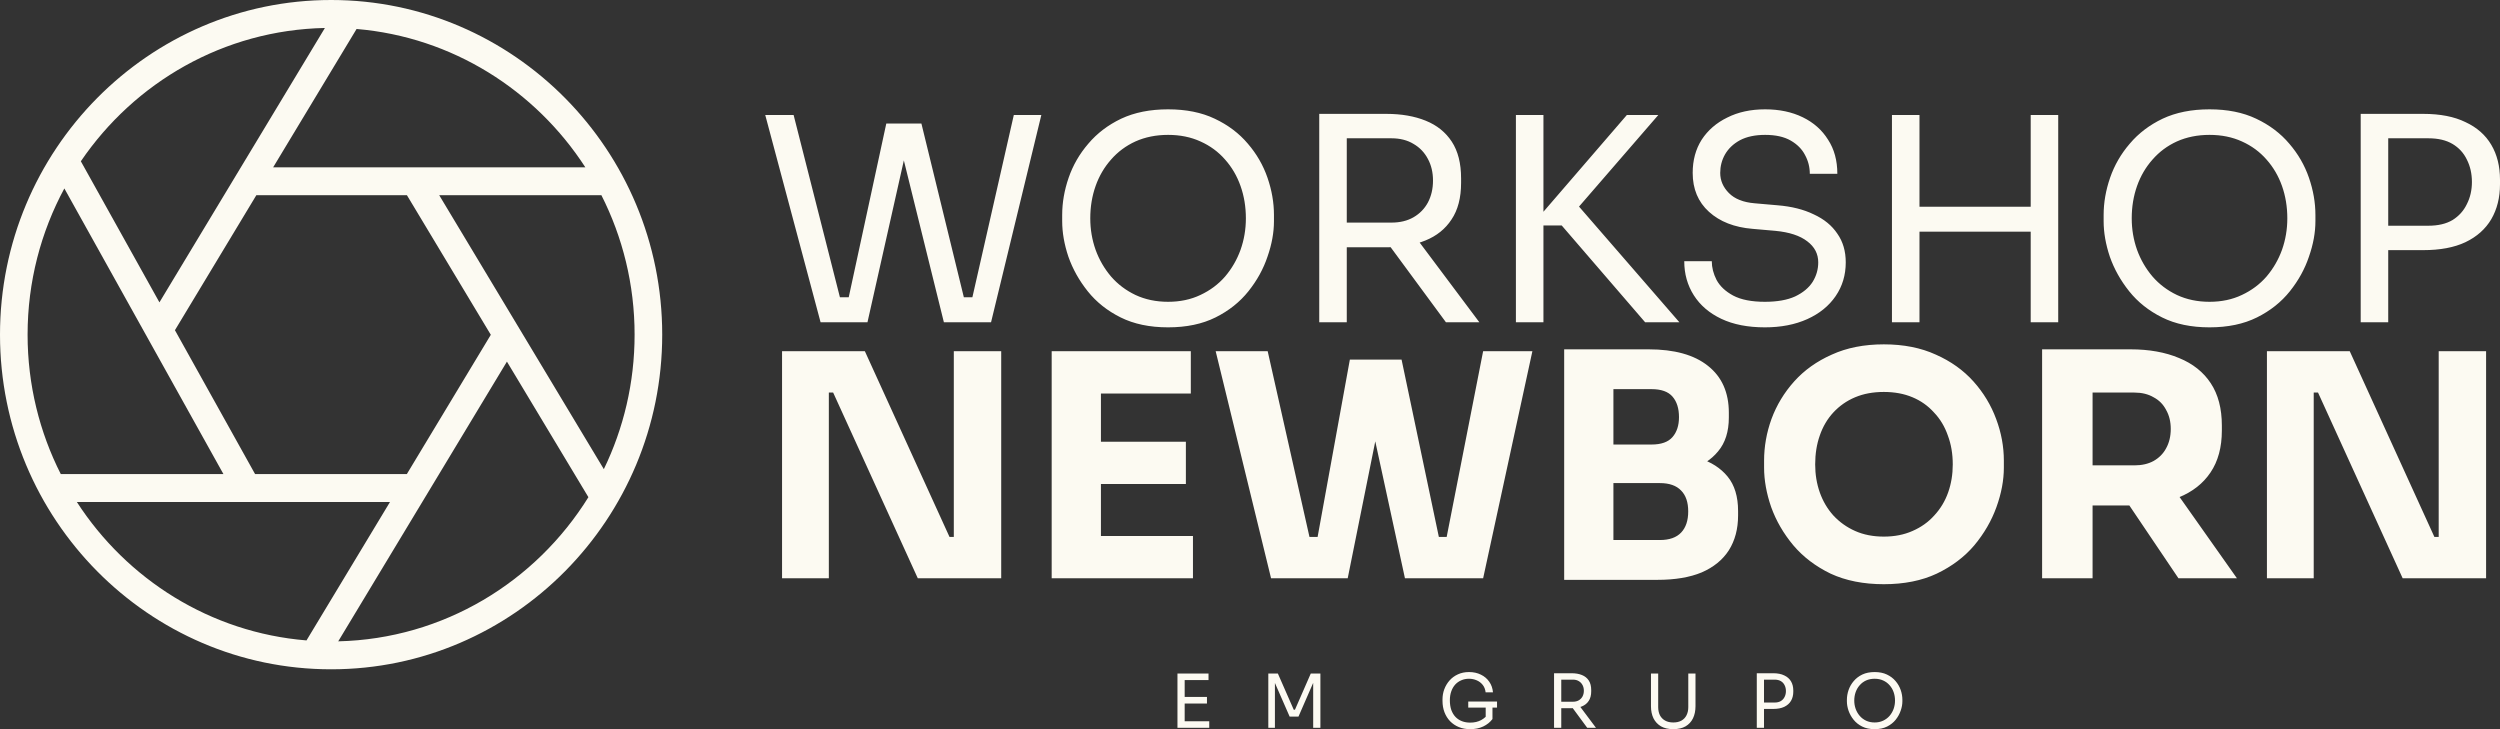
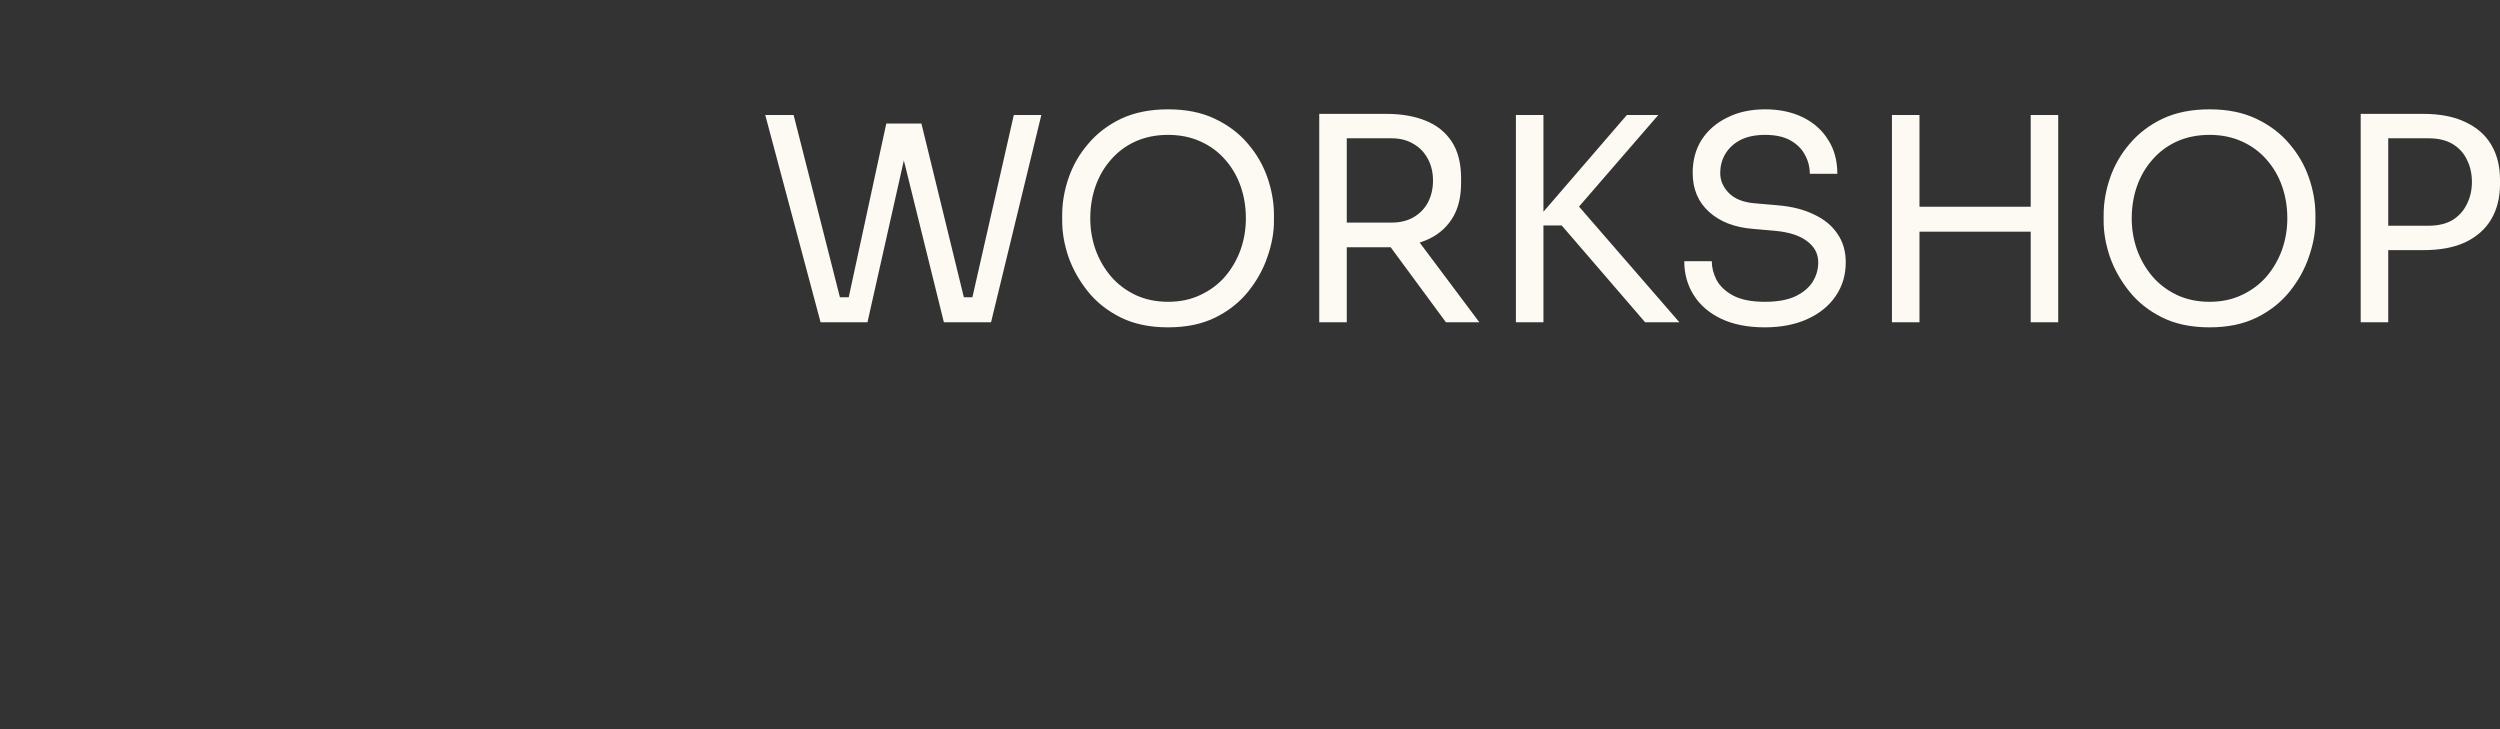
<svg xmlns="http://www.w3.org/2000/svg" width="336" height="98" viewBox="0 0 336 98" fill="none">
  <rect x="0" y="0" width="336" height="98" fill="#333333" stroke="none" />
-   <path d="M44.501 0C19.962 0 0 20.176 0 44.977C0 69.778 19.962 89.954 44.501 89.954C69.04 89.954 89.002 69.778 89.002 44.977C89.002 20.176 69.04 0 44.501 0ZM34.284 63.718L23.511 44.378L34.451 26.237H54.692L65.965 44.996L54.677 63.718H34.284ZM59.031 26.237H80.829C83.68 31.863 85.29 38.234 85.29 44.977C85.29 51.458 83.803 57.59 81.155 63.054L59.031 26.237ZM78.67 22.489H36.71L47.924 3.894C60.788 4.981 71.969 12.125 78.67 22.489ZM43.667 3.759L21.427 40.637L10.866 21.675C18.082 11.072 30.068 4.037 43.667 3.759ZM8.648 25.326L30.031 63.718H8.17C5.318 58.092 3.708 51.72 3.708 44.977C3.708 37.867 5.5 31.169 8.648 25.326ZM10.328 67.466H52.415L41.193 86.072C28.28 85.018 17.048 77.863 10.328 67.466ZM45.458 86.195L68.131 48.602L79.082 66.821C72.021 78.197 59.624 85.865 45.458 86.195Z" fill="#FCFAF2" />
  <path d="M110.285 43.309L102.849 15.457H106.662L113.117 40.867L111.342 39.951H115.834L113.871 40.867L119.118 16.602H122.591L116.589 43.309H110.285ZM126.857 43.309L120.251 16.602H123.837L129.764 40.867L127.876 39.951H132.406L130.481 40.867L136.256 15.457H139.955L133.198 43.309H126.857ZM156.99 43.995C154.523 43.995 152.397 43.55 150.61 42.66C148.823 41.77 147.351 40.6 146.193 39.15C145.036 37.7 144.168 36.149 143.589 34.495C143.035 32.842 142.758 31.253 142.758 29.726V28.887C142.758 27.234 143.048 25.568 143.626 23.889C144.205 22.21 145.086 20.684 146.269 19.311C147.452 17.912 148.924 16.793 150.685 15.953C152.472 15.114 154.573 14.694 156.99 14.694C159.405 14.694 161.494 15.114 163.256 15.953C165.043 16.793 166.528 17.912 167.71 19.311C168.893 20.684 169.773 22.21 170.352 23.889C170.931 25.568 171.22 27.234 171.22 28.887V29.726C171.22 31.253 170.931 32.842 170.352 34.495C169.799 36.149 168.943 37.7 167.785 39.15C166.627 40.6 165.156 41.77 163.369 42.66C161.583 43.55 159.455 43.995 156.99 43.995ZM156.99 40.562C158.6 40.562 160.046 40.256 161.33 39.646C162.639 39.035 163.746 38.209 164.652 37.166C165.558 36.098 166.25 34.902 166.728 33.58C167.206 32.232 167.446 30.82 167.446 29.345C167.446 27.793 167.206 26.344 166.728 24.996C166.25 23.647 165.558 22.465 164.652 21.447C163.746 20.405 162.639 19.591 161.33 19.006C160.046 18.421 158.6 18.128 156.99 18.128C155.379 18.128 153.919 18.421 152.611 19.006C151.327 19.591 150.232 20.405 149.326 21.447C148.421 22.465 147.728 23.647 147.25 24.996C146.772 26.344 146.533 27.793 146.533 29.345C146.533 30.82 146.772 32.232 147.25 33.58C147.728 34.902 148.421 36.098 149.326 37.166C150.232 38.209 151.327 39.035 152.611 39.646C153.919 40.256 155.379 40.562 156.99 40.562ZM177.306 43.309V15.305H181.006V43.309H177.306ZM194.331 43.309L185.196 30.909H189.537L198.823 43.309H194.331ZM179.61 33.236V29.917H187.007C188.165 29.917 189.16 29.675 189.99 29.192C190.821 28.709 191.462 28.048 191.915 27.208C192.368 26.344 192.595 25.364 192.595 24.271C192.595 23.177 192.368 22.21 191.915 21.371C191.462 20.506 190.821 19.832 189.99 19.349C189.16 18.84 188.165 18.586 187.007 18.586H179.61V15.305H186.329C188.341 15.305 190.103 15.61 191.613 16.221C193.123 16.831 194.293 17.772 195.124 19.044C195.954 20.316 196.37 21.956 196.37 23.965V24.576C196.37 26.585 195.942 28.226 195.086 29.497C194.256 30.769 193.085 31.71 191.576 32.321C190.091 32.931 188.341 33.236 186.329 33.236H179.61ZM221.102 43.309L209.891 30.299H205.852L218.649 15.457H222.876L211.249 28.887L210.91 26.255L225.707 43.309H221.102ZM203.738 43.309V15.457H207.438V43.309H203.738ZM237.199 43.995C234.908 43.995 232.957 43.614 231.348 42.851C229.737 42.088 228.504 41.032 227.648 39.684C226.792 38.336 226.364 36.81 226.364 35.106H230.064C230.064 35.945 230.277 36.785 230.705 37.624C231.158 38.463 231.901 39.163 232.933 39.722C233.989 40.282 235.412 40.562 237.199 40.562C238.86 40.562 240.218 40.32 241.275 39.837C242.332 39.328 243.112 38.679 243.616 37.891C244.119 37.077 244.371 36.2 244.371 35.258C244.371 34.114 243.879 33.173 242.899 32.435C241.916 31.672 240.483 31.201 238.595 31.024L235.538 30.756C233.096 30.553 231.146 29.79 229.686 28.467C228.227 27.145 227.497 25.402 227.497 23.24C227.497 21.536 227.9 20.048 228.705 18.777C229.535 17.505 230.68 16.513 232.14 15.801C233.6 15.063 235.298 14.694 237.236 14.694C239.149 14.694 240.835 15.05 242.295 15.763C243.755 16.475 244.886 17.48 245.692 18.777C246.522 20.048 246.938 21.575 246.938 23.355H243.238C243.238 22.465 243.025 21.625 242.597 20.837C242.193 20.048 241.552 19.4 240.671 18.891C239.79 18.383 238.645 18.128 237.236 18.128C235.877 18.128 234.744 18.37 233.838 18.853C232.957 19.336 232.291 19.972 231.838 20.761C231.41 21.524 231.197 22.35 231.197 23.24C231.197 24.258 231.586 25.161 232.366 25.949C233.147 26.738 234.304 27.196 235.84 27.323L238.897 27.59C240.785 27.742 242.408 28.149 243.767 28.811C245.151 29.447 246.208 30.311 246.938 31.405C247.692 32.473 248.069 33.758 248.069 35.258C248.069 36.963 247.616 38.476 246.71 39.798C245.804 41.121 244.534 42.151 242.899 42.889C241.263 43.627 239.362 43.995 237.199 43.995ZM272.926 43.309V15.457H276.624V43.309H272.926ZM254.278 43.309V15.457H257.978V43.309H254.278ZM257.223 31.138V27.781H273.681V31.138H257.223ZM296.959 43.995C294.494 43.995 292.368 43.55 290.581 42.66C288.794 41.77 287.322 40.6 286.164 39.15C285.006 37.7 284.139 36.149 283.56 34.495C283.006 32.842 282.728 31.253 282.728 29.726V28.887C282.728 27.234 283.018 25.568 283.597 23.889C284.176 22.21 285.057 20.684 286.24 19.311C287.423 17.912 288.895 16.793 290.656 15.953C292.442 15.114 294.544 14.694 296.959 14.694C299.376 14.694 301.465 15.114 303.226 15.953C305.012 16.793 306.497 17.912 307.68 19.311C308.863 20.684 309.744 22.21 310.323 23.889C310.902 25.568 311.192 27.234 311.192 28.887V29.726C311.192 31.253 310.902 32.842 310.323 34.495C309.769 36.149 308.913 37.7 307.756 39.15C306.598 40.6 305.126 41.77 303.339 42.66C301.552 43.55 299.426 43.995 296.959 43.995ZM296.959 40.562C298.57 40.562 300.018 40.256 301.302 39.646C302.609 39.035 303.717 38.209 304.623 37.166C305.529 36.098 306.22 34.902 306.7 33.58C307.177 32.232 307.416 30.82 307.416 29.345C307.416 27.793 307.177 26.344 306.7 24.996C306.22 23.647 305.529 22.465 304.623 21.447C303.717 20.405 302.609 19.591 301.302 19.006C300.018 18.421 298.57 18.128 296.959 18.128C295.35 18.128 293.89 18.421 292.581 19.006C291.298 19.591 290.203 20.405 289.297 21.447C288.391 22.465 287.7 23.647 287.22 24.996C286.743 26.344 286.504 27.793 286.504 29.345C286.504 30.82 286.743 32.232 287.22 33.58C287.7 34.902 288.391 36.098 289.297 37.166C290.203 38.209 291.298 39.035 292.581 39.646C293.89 40.256 295.35 40.562 296.959 40.562ZM320.222 33.618V30.337H326.375C327.684 30.337 328.766 30.082 329.622 29.574C330.476 29.04 331.119 28.327 331.545 27.437C331.998 26.547 332.226 25.555 332.226 24.461C332.226 23.342 331.998 22.338 331.545 21.447C331.119 20.557 330.476 19.858 329.622 19.349C328.766 18.84 327.684 18.586 326.375 18.586H320.222V15.305H325.695C327.959 15.305 329.847 15.674 331.357 16.411C332.892 17.123 334.05 18.141 334.83 19.463C335.611 20.786 336 22.35 336 24.156V24.767C336 26.547 335.611 28.111 334.83 29.459C334.05 30.782 332.892 31.812 331.357 32.55C329.847 33.262 327.959 33.618 325.695 33.618H320.222ZM317.277 43.309V15.305H320.977V43.309H317.277Z" fill="#FCFAF2" />
-   <path d="M105.108 77.722V47.2H116.236L127.613 72.161H129.019L128.192 72.914V47.2H134.563V77.722H123.352L111.976 52.761H110.569L111.396 52.009V77.722H105.108ZM141.346 77.722V47.2H147.965V77.722H141.346ZM147.137 77.722V72.036H160.334V77.722H147.137ZM147.137 65.054V59.367H159.382V65.054H147.137ZM147.137 52.887V47.2H160.045V52.887H147.137ZM170.831 77.722L163.385 47.2H170.376L176.209 73.123L174.761 72.161H178.525L176.912 73.123L181.421 48.329H187.048L181.132 77.722H170.831ZM188.825 77.722L182.455 48.329H188.371L193.583 73.123L192.011 72.161H195.61L194.245 73.123L199.333 47.2H205.953L199.333 77.722H188.825ZM216.017 77.931V72.579H223.091C224.359 72.579 225.31 72.245 225.945 71.576C226.579 70.907 226.896 69.959 226.896 68.733C226.896 67.507 226.579 66.573 225.945 65.932C225.31 65.263 224.359 64.928 223.091 64.928H216.017V60.789H222.759C224.856 60.789 226.717 61.054 228.344 61.583C229.972 62.085 231.253 62.907 232.191 64.05C233.128 65.193 233.598 66.74 233.598 68.691V69.276C233.598 71.088 233.184 72.649 232.356 73.959C231.53 75.242 230.316 76.231 228.716 76.928C227.117 77.597 225.131 77.931 222.759 77.931H216.017ZM210.225 77.931V46.95H216.843V77.931H210.225ZM216.017 63.841V59.744H221.973C223.27 59.744 224.207 59.409 224.786 58.74C225.366 58.071 225.656 57.179 225.656 56.064C225.656 54.894 225.366 53.974 224.786 53.305C224.207 52.636 223.27 52.301 221.973 52.301H216.017V46.95H221.559C225.035 46.95 227.696 47.688 229.544 49.166C231.419 50.643 232.356 52.747 232.356 55.479V56.106C232.356 58.002 231.874 59.521 230.909 60.664C229.972 61.806 228.689 62.629 227.061 63.13C225.463 63.604 223.628 63.841 221.559 63.841H216.017ZM253.185 78.517C250.455 78.517 248.069 78.043 246.028 77.095C244.014 76.12 242.346 74.851 241.023 73.29C239.698 71.701 238.705 69.987 238.044 68.147C237.41 66.308 237.093 64.538 237.093 62.838V61.918C237.093 60.022 237.423 58.155 238.086 56.315C238.775 54.448 239.795 52.761 241.146 51.256C242.498 49.751 244.181 48.552 246.193 47.66C248.206 46.74 250.537 46.281 253.185 46.281C255.833 46.281 258.163 46.74 260.175 47.66C262.189 48.552 263.872 49.751 265.223 51.256C266.574 52.761 267.595 54.448 268.284 56.315C268.974 58.155 269.318 60.022 269.318 61.918V62.838C269.318 64.538 268.988 66.308 268.325 68.147C267.663 69.987 266.67 71.701 265.347 73.29C264.023 74.851 262.34 76.12 260.3 77.095C258.287 78.043 255.915 78.517 253.185 78.517ZM253.185 72.12C254.619 72.12 255.901 71.869 257.031 71.367C258.191 70.865 259.17 70.168 259.968 69.276C260.796 68.384 261.417 67.353 261.831 66.183C262.244 65.012 262.451 63.757 262.451 62.419C262.451 60.998 262.23 59.702 261.789 58.531C261.375 57.333 260.754 56.301 259.928 55.437C259.128 54.545 258.163 53.862 257.031 53.389C255.901 52.914 254.619 52.678 253.185 52.678C251.75 52.678 250.467 52.914 249.337 53.389C248.206 53.862 247.227 54.545 246.4 55.437C245.6 56.301 244.993 57.333 244.579 58.531C244.167 59.702 243.96 60.998 243.96 62.419C243.96 63.757 244.167 65.012 244.579 66.183C244.993 67.353 245.6 68.384 246.4 69.276C247.227 70.168 248.206 70.865 249.337 71.367C250.467 71.869 251.75 72.12 253.185 72.12ZM274.459 77.722V46.95H281.242V77.722H274.459ZM292.785 77.722L283.931 64.594H291.378L300.645 77.722H292.785ZM279.422 67.938V62.545H286.868C287.861 62.545 288.716 62.35 289.433 61.96C290.177 61.541 290.744 60.97 291.13 60.245C291.543 59.493 291.75 58.629 291.75 57.653C291.75 56.678 291.543 55.828 291.13 55.103C290.744 54.35 290.177 53.779 289.433 53.389C288.716 52.97 287.861 52.761 286.868 52.761H279.422V46.95H286.331C288.84 46.95 291.02 47.34 292.867 48.12C294.715 48.873 296.136 50.002 297.127 51.507C298.12 53.012 298.617 54.907 298.617 57.193V57.862C298.617 60.12 298.108 62.002 297.087 63.507C296.094 64.984 294.674 66.099 292.825 66.851C291.006 67.576 288.84 67.938 286.331 67.938H279.422ZM304.676 77.722V47.2H315.805L327.181 72.161H328.586L327.76 72.914V47.2H334.13V77.722H322.919L311.543 52.761H310.136L310.964 52.009V77.722H304.676Z" fill="#FCFAF2" />
-   <path d="M158.25 97.82V90.524H159.22V97.82H158.25ZM159.022 97.82V96.941H162.523V97.82H159.022ZM159.022 94.552V93.672H162.216V94.552H159.022ZM159.022 91.403V90.524H162.425V91.403H159.022ZM170.461 97.82V90.524H171.746L173.882 95.391H174.04L176.167 90.524H177.462V97.82H176.492V91.593L176.562 91.613L174.515 96.311H173.328L171.272 91.613L171.349 91.593V97.82H170.461ZM197.59 98C197.029 98 196.522 97.907 196.068 97.72C195.613 97.534 195.221 97.27 194.891 96.931C194.567 96.591 194.317 96.191 194.139 95.731C193.962 95.265 193.873 94.758 193.873 94.212V93.992C193.873 93.526 193.951 93.076 194.11 92.643C194.275 92.203 194.508 91.81 194.812 91.463C195.121 91.11 195.498 90.834 195.938 90.634C196.38 90.427 196.878 90.324 197.433 90.324C198.032 90.324 198.566 90.441 199.034 90.674C199.503 90.9 199.878 91.22 200.161 91.633C200.446 92.04 200.609 92.513 200.656 93.052H199.668C199.621 92.646 199.489 92.31 199.272 92.043C199.054 91.77 198.784 91.567 198.461 91.433C198.144 91.293 197.801 91.224 197.433 91.224C197.056 91.224 196.71 91.293 196.394 91.433C196.077 91.567 195.805 91.76 195.573 92.013C195.348 92.266 195.174 92.569 195.05 92.923C194.924 93.276 194.861 93.672 194.861 94.112C194.861 94.612 194.927 95.052 195.059 95.431C195.198 95.804 195.389 96.118 195.632 96.371C195.876 96.617 196.163 96.804 196.492 96.931C196.829 97.057 197.194 97.121 197.59 97.121C198.152 97.121 198.642 97.007 199.064 96.781C199.492 96.547 199.816 96.248 200.033 95.881L199.677 97.07V94.902H200.588V96.641C200.264 97.067 199.848 97.4 199.341 97.64C198.833 97.88 198.25 98 197.59 98ZM197.333 95.102V94.282H201.201V95.102H197.333ZM208.865 97.82V90.484H209.834V97.82H208.865ZM213.324 97.82L210.932 94.572H212.068L214.501 97.82H213.324ZM209.467 95.181V94.312H211.407C211.71 94.312 211.97 94.249 212.188 94.122C212.404 93.995 212.572 93.822 212.692 93.602C212.81 93.376 212.87 93.119 212.87 92.833C212.87 92.546 212.81 92.293 212.692 92.073C212.572 91.846 212.404 91.67 212.188 91.543C211.97 91.41 211.71 91.343 211.407 91.343H209.467V90.484H211.228C211.755 90.484 212.217 90.564 212.613 90.724C213.008 90.883 213.315 91.13 213.533 91.463C213.751 91.796 213.858 92.226 213.858 92.753V92.912C213.858 93.439 213.746 93.869 213.522 94.202C213.305 94.535 212.999 94.782 212.603 94.942C212.214 95.102 211.755 95.181 211.228 95.181H209.467ZM224.889 98C224.235 98 223.685 97.873 223.236 97.62C222.795 97.36 222.459 97 222.227 96.541C222.003 96.074 221.891 95.535 221.891 94.922V90.524H222.861V95.041C222.861 95.448 222.937 95.808 223.088 96.121C223.247 96.427 223.477 96.667 223.78 96.841C224.084 97.014 224.453 97.1 224.889 97.1C225.323 97.1 225.689 97.017 225.986 96.85C226.289 96.677 226.517 96.437 226.668 96.131C226.826 95.818 226.906 95.455 226.906 95.041V90.524H227.874V94.922C227.874 95.535 227.762 96.074 227.538 96.541C227.314 97 226.98 97.36 226.54 97.62C226.098 97.873 225.547 98 224.889 98ZM236.884 95.281V94.422H238.495C238.839 94.422 239.122 94.355 239.347 94.222C239.571 94.082 239.739 93.895 239.851 93.662C239.969 93.429 240.028 93.169 240.028 92.883C240.028 92.589 239.969 92.326 239.851 92.093C239.739 91.86 239.571 91.677 239.347 91.543C239.122 91.41 238.839 91.343 238.495 91.343H236.884V90.484H238.318C238.911 90.484 239.406 90.58 239.801 90.774C240.204 90.96 240.506 91.227 240.712 91.573C240.916 91.92 241.018 92.329 241.018 92.803V92.963C241.018 93.429 240.916 93.839 240.712 94.192C240.506 94.538 240.204 94.808 239.801 95.001C239.406 95.188 238.911 95.281 238.318 95.281H236.884ZM236.112 97.82V90.484H237.082V97.82H236.112ZM251.951 98C251.305 98 250.748 97.883 250.281 97.65C249.812 97.417 249.426 97.11 249.123 96.731C248.819 96.351 248.592 95.944 248.441 95.511C248.296 95.078 248.223 94.662 248.223 94.262V94.042C248.223 93.609 248.299 93.172 248.45 92.733C248.603 92.293 248.833 91.893 249.143 91.533C249.453 91.167 249.839 90.874 250.299 90.654C250.768 90.434 251.319 90.324 251.951 90.324C252.584 90.324 253.132 90.434 253.593 90.654C254.061 90.874 254.451 91.167 254.76 91.533C255.07 91.893 255.3 92.293 255.453 92.733C255.604 93.172 255.68 93.609 255.68 94.042V94.262C255.68 94.662 255.604 95.078 255.453 95.511C255.307 95.944 255.082 96.351 254.781 96.731C254.477 97.11 254.091 97.417 253.622 97.65C253.154 97.883 252.598 98 251.951 98ZM251.951 97.1C252.374 97.1 252.752 97.02 253.089 96.861C253.431 96.701 253.722 96.484 253.959 96.211C254.197 95.931 254.377 95.618 254.503 95.271C254.628 94.918 254.69 94.548 254.69 94.162C254.69 93.755 254.628 93.376 254.503 93.022C254.377 92.669 254.197 92.36 253.959 92.093C253.722 91.82 253.431 91.606 253.089 91.453C252.752 91.3 252.374 91.224 251.951 91.224C251.529 91.224 251.148 91.3 250.804 91.453C250.468 91.606 250.181 91.82 249.945 92.093C249.706 92.36 249.526 92.669 249.4 93.022C249.275 93.376 249.213 93.755 249.213 94.162C249.213 94.548 249.275 94.918 249.4 95.271C249.526 95.618 249.706 95.931 249.945 96.211C250.181 96.484 250.468 96.701 250.804 96.861C251.148 97.02 251.529 97.1 251.951 97.1Z" fill="#FCFAF2" />
</svg>